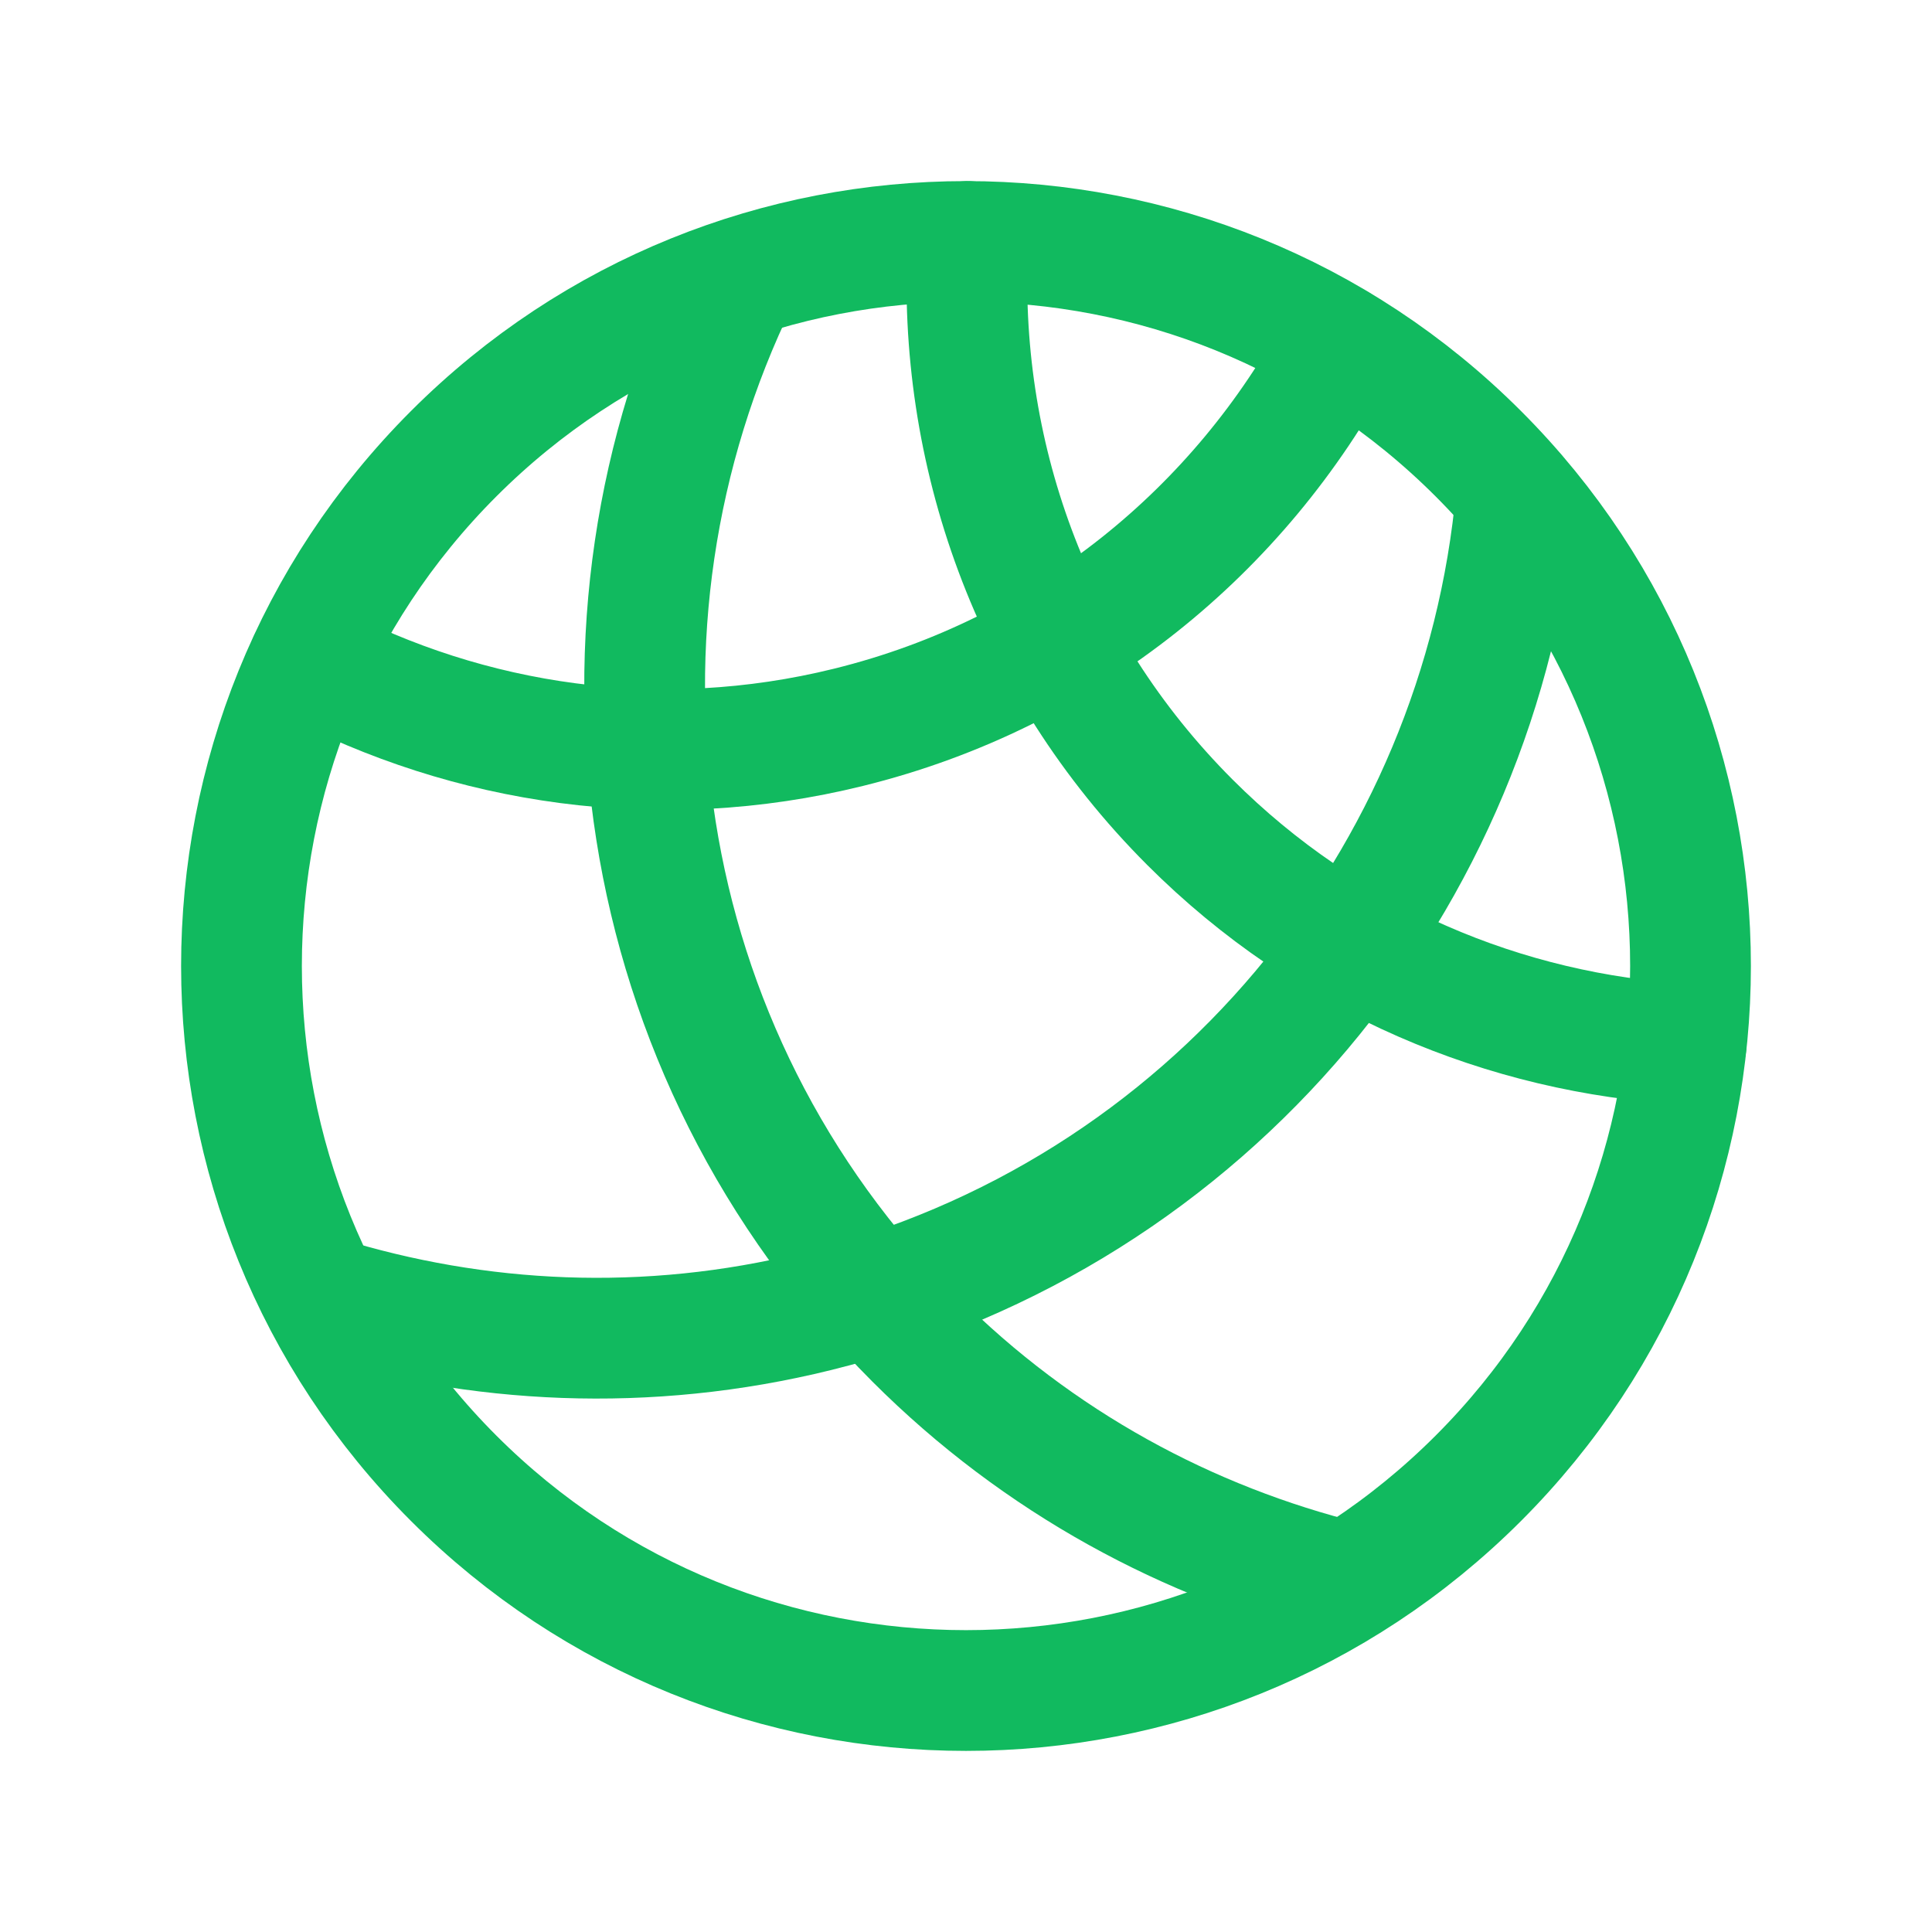
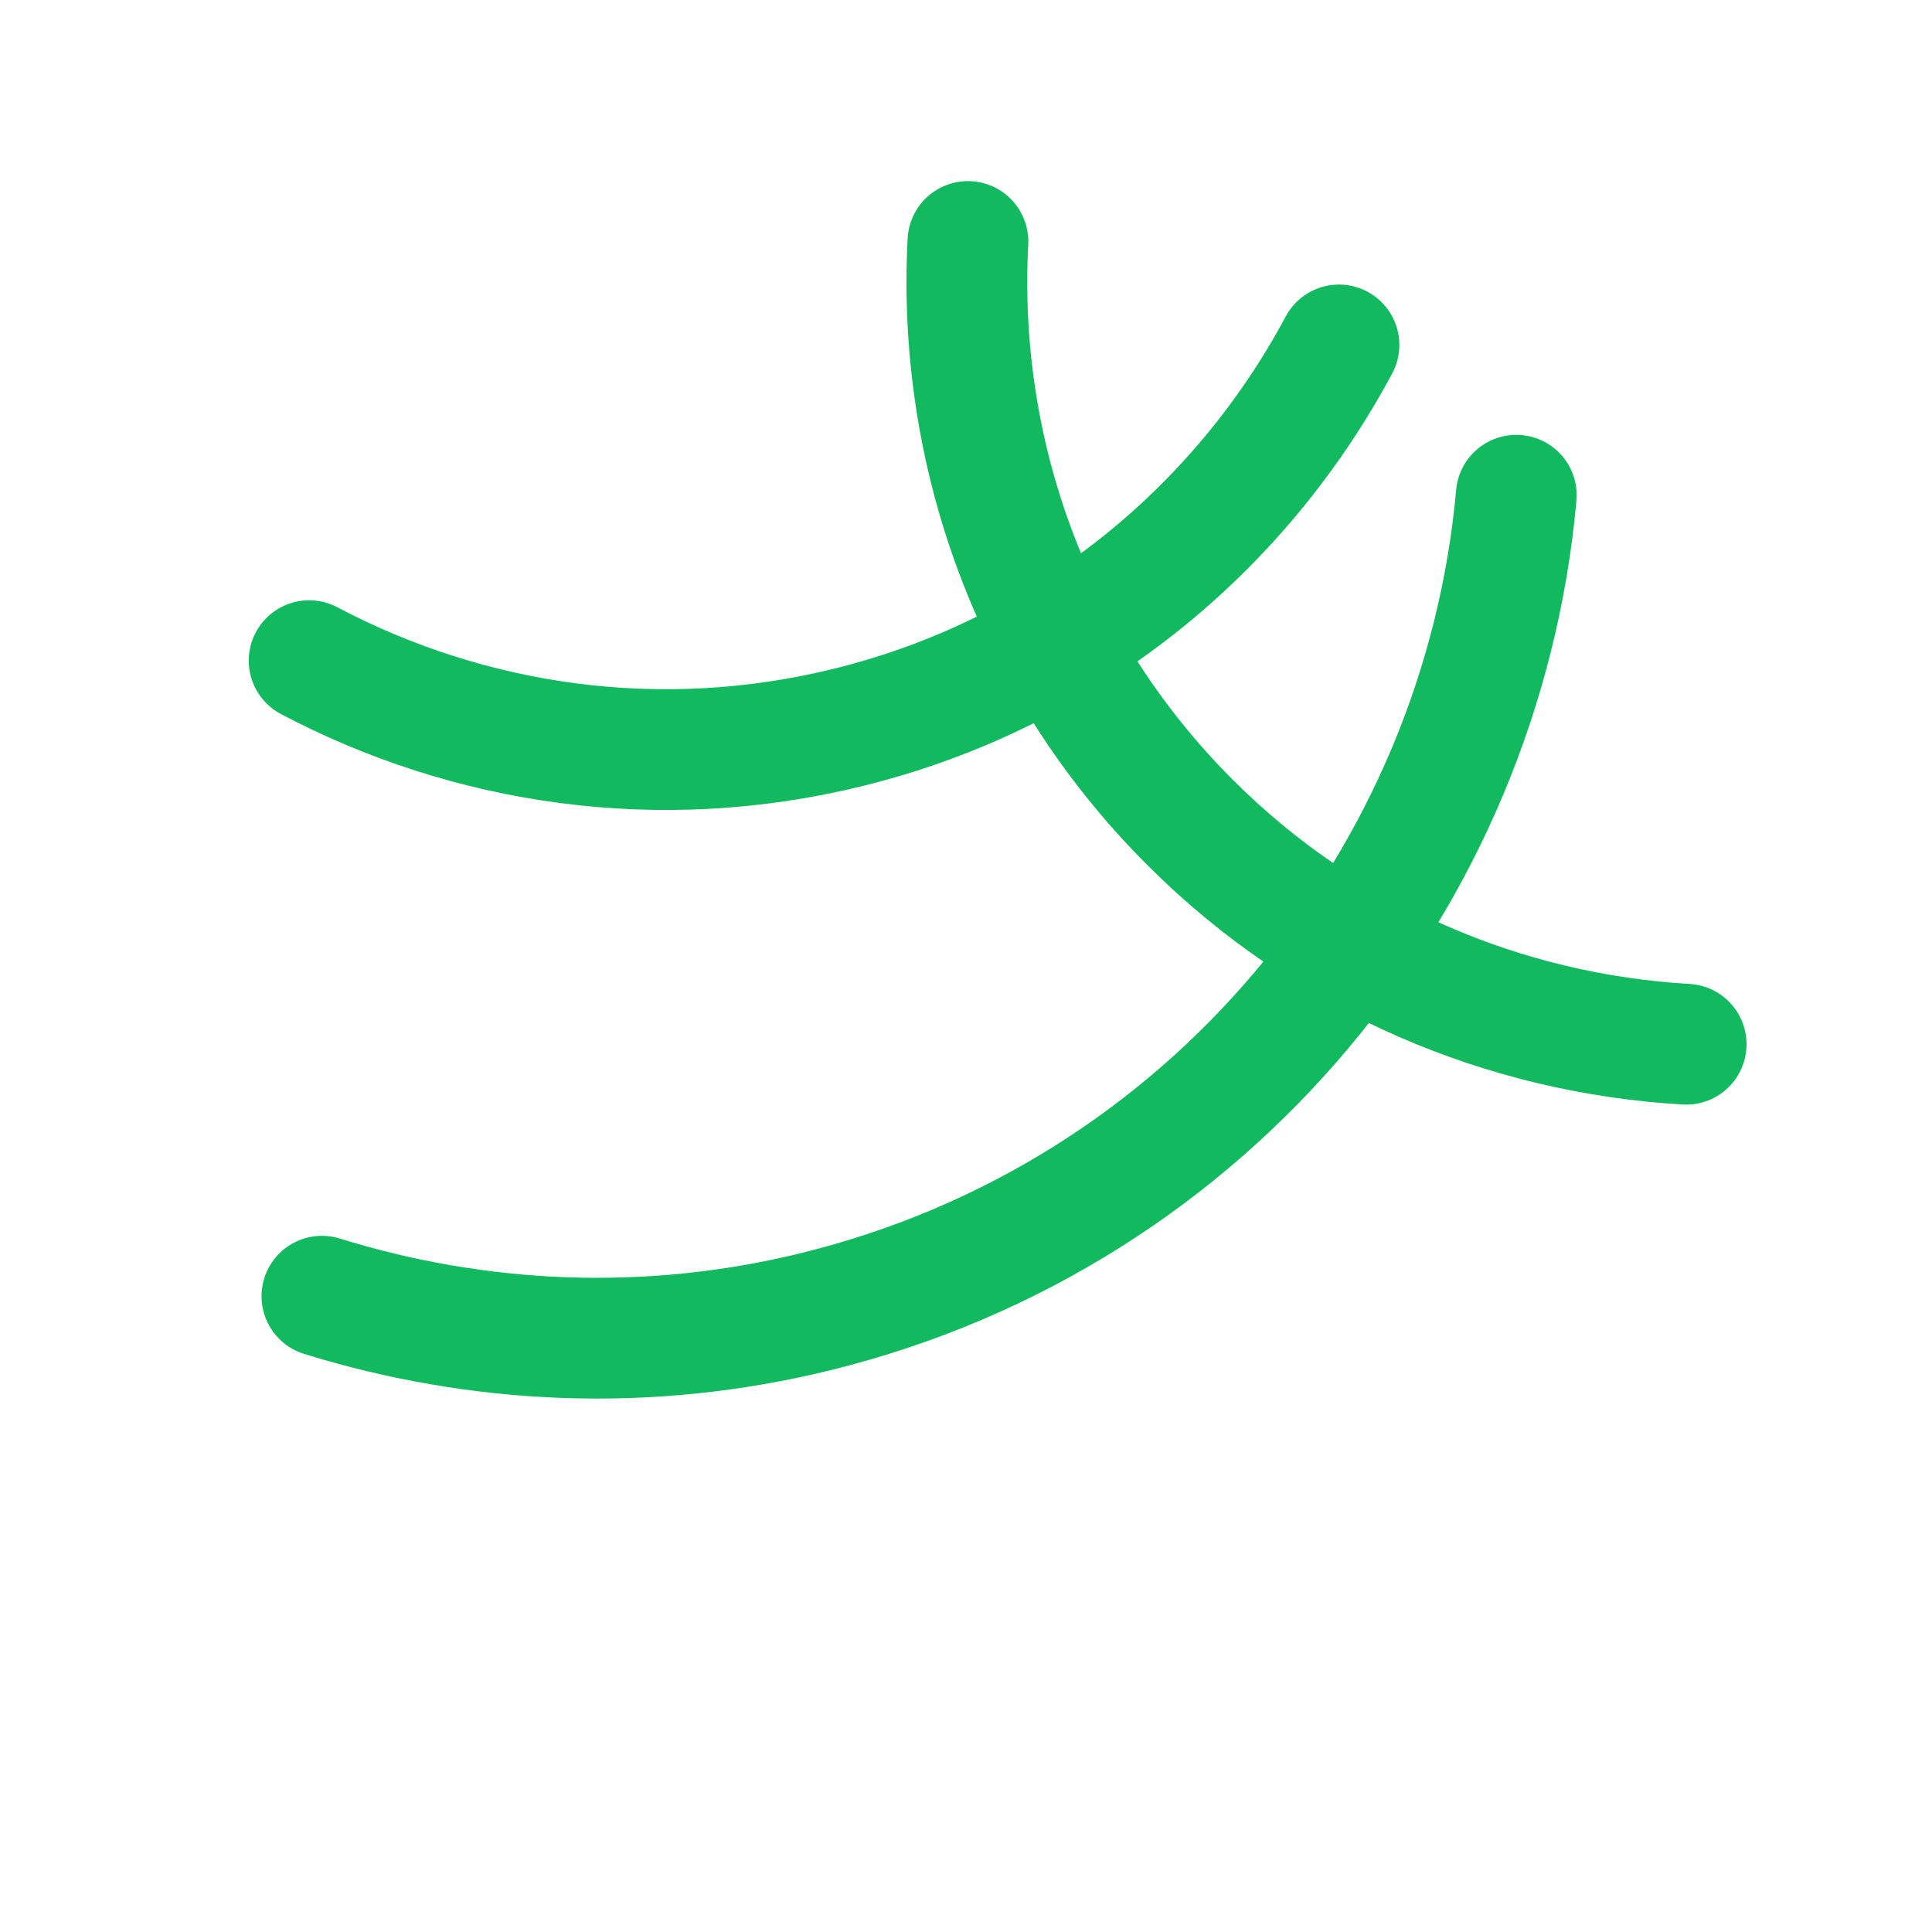
<svg xmlns="http://www.w3.org/2000/svg" width="24" height="24" viewBox="0 0 24 24" fill="none">
-   <path d="M18.364 5.636C21.879 9.151 21.879 14.849 18.364 18.364C14.849 21.879 9.151 21.879 5.636 18.364C2.121 14.849 2.121 9.151 5.636 5.636C9.151 2.121 14.849 2.121 18.364 5.636" stroke="#11BA5F" stroke-width="1.5" stroke-linecap="round" stroke-linejoin="round" />
  <path d="M12.024 3C11.888 5.595 12.801 8.234 14.783 10.216C16.497 11.93 18.703 12.841 20.946 12.972" stroke="#11BA5F" stroke-width="1.5" stroke-linecap="round" stroke-linejoin="round" />
-   <path d="M9.173 3.461C7.08 7.751 7.804 13.069 11.368 16.633C12.902 18.167 14.764 19.164 16.726 19.65" stroke="#11BA5F" stroke-width="1.5" stroke-linecap="round" stroke-linejoin="round" />
  <path d="M16.633 4.285C15.407 6.576 13.261 8.364 10.54 9.035C8.187 9.616 5.827 9.255 3.84 8.207" stroke="#11BA5F" stroke-width="1.5" stroke-linecap="round" stroke-linejoin="round" />
  <path d="M18.836 6.152C18.409 10.906 15.039 15.083 10.145 16.291C8.039 16.811 5.93 16.701 3.999 16.102" stroke="#11BA5F" stroke-width="1.5" stroke-linecap="round" stroke-linejoin="round" />
</svg>